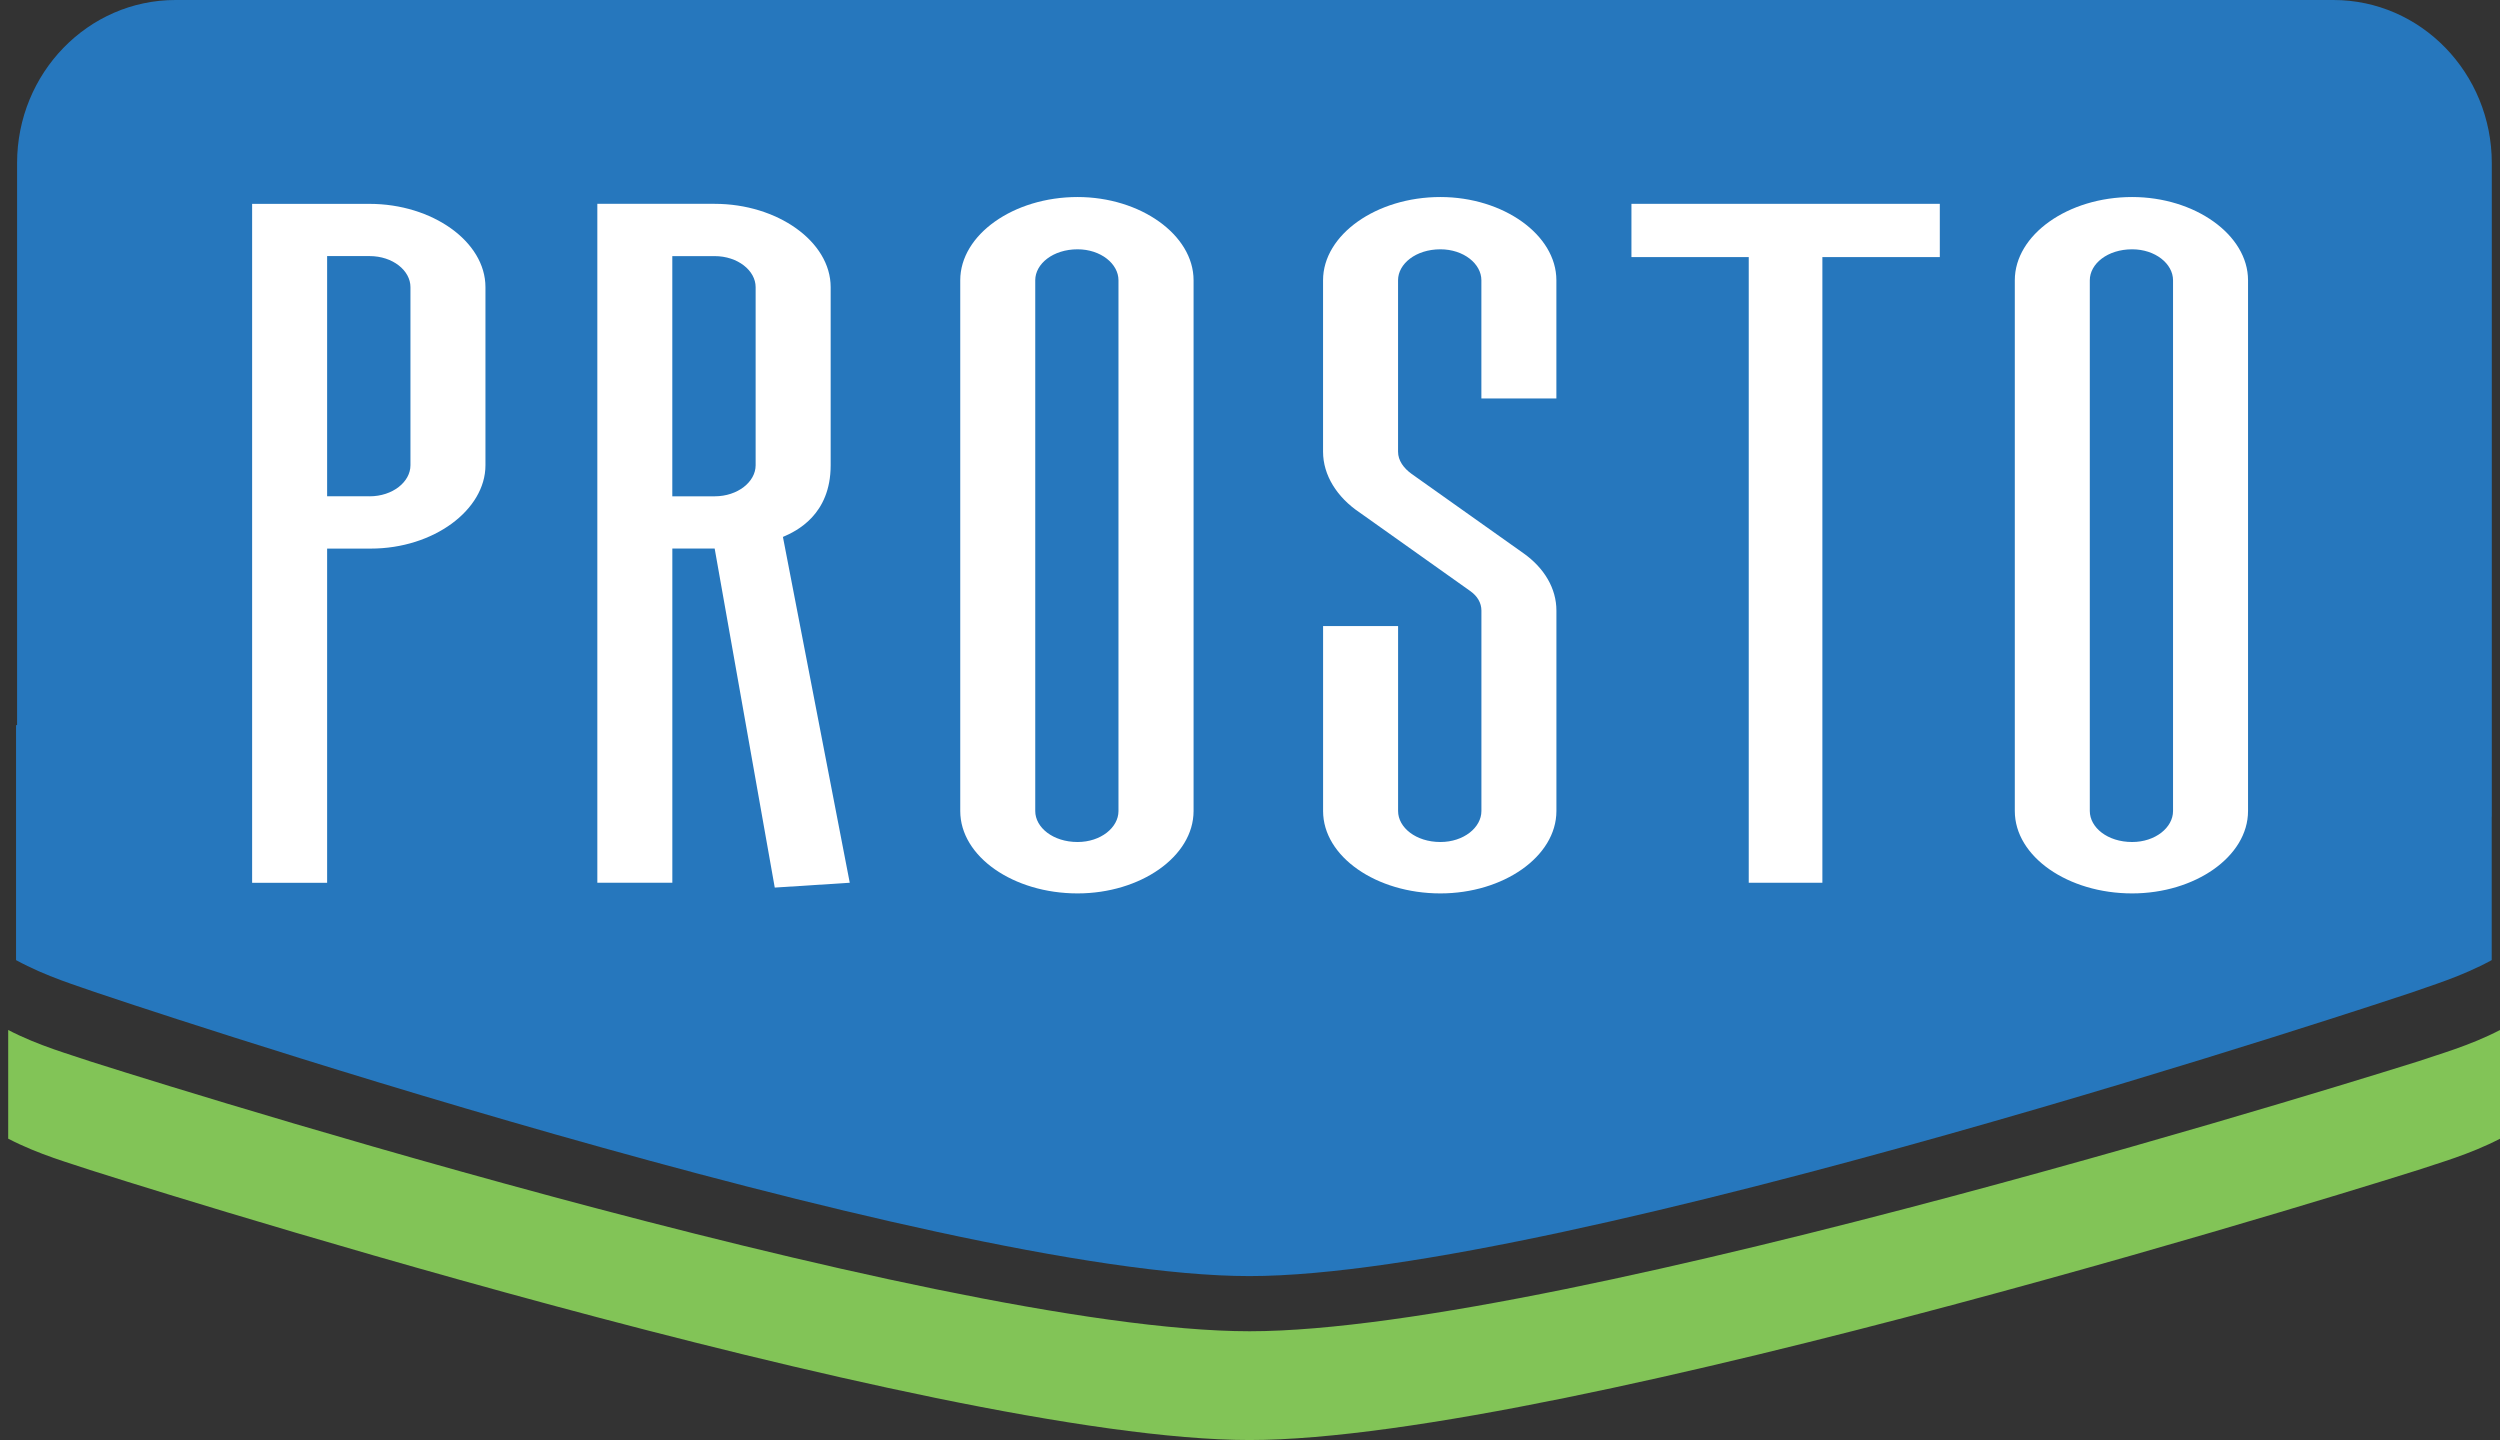
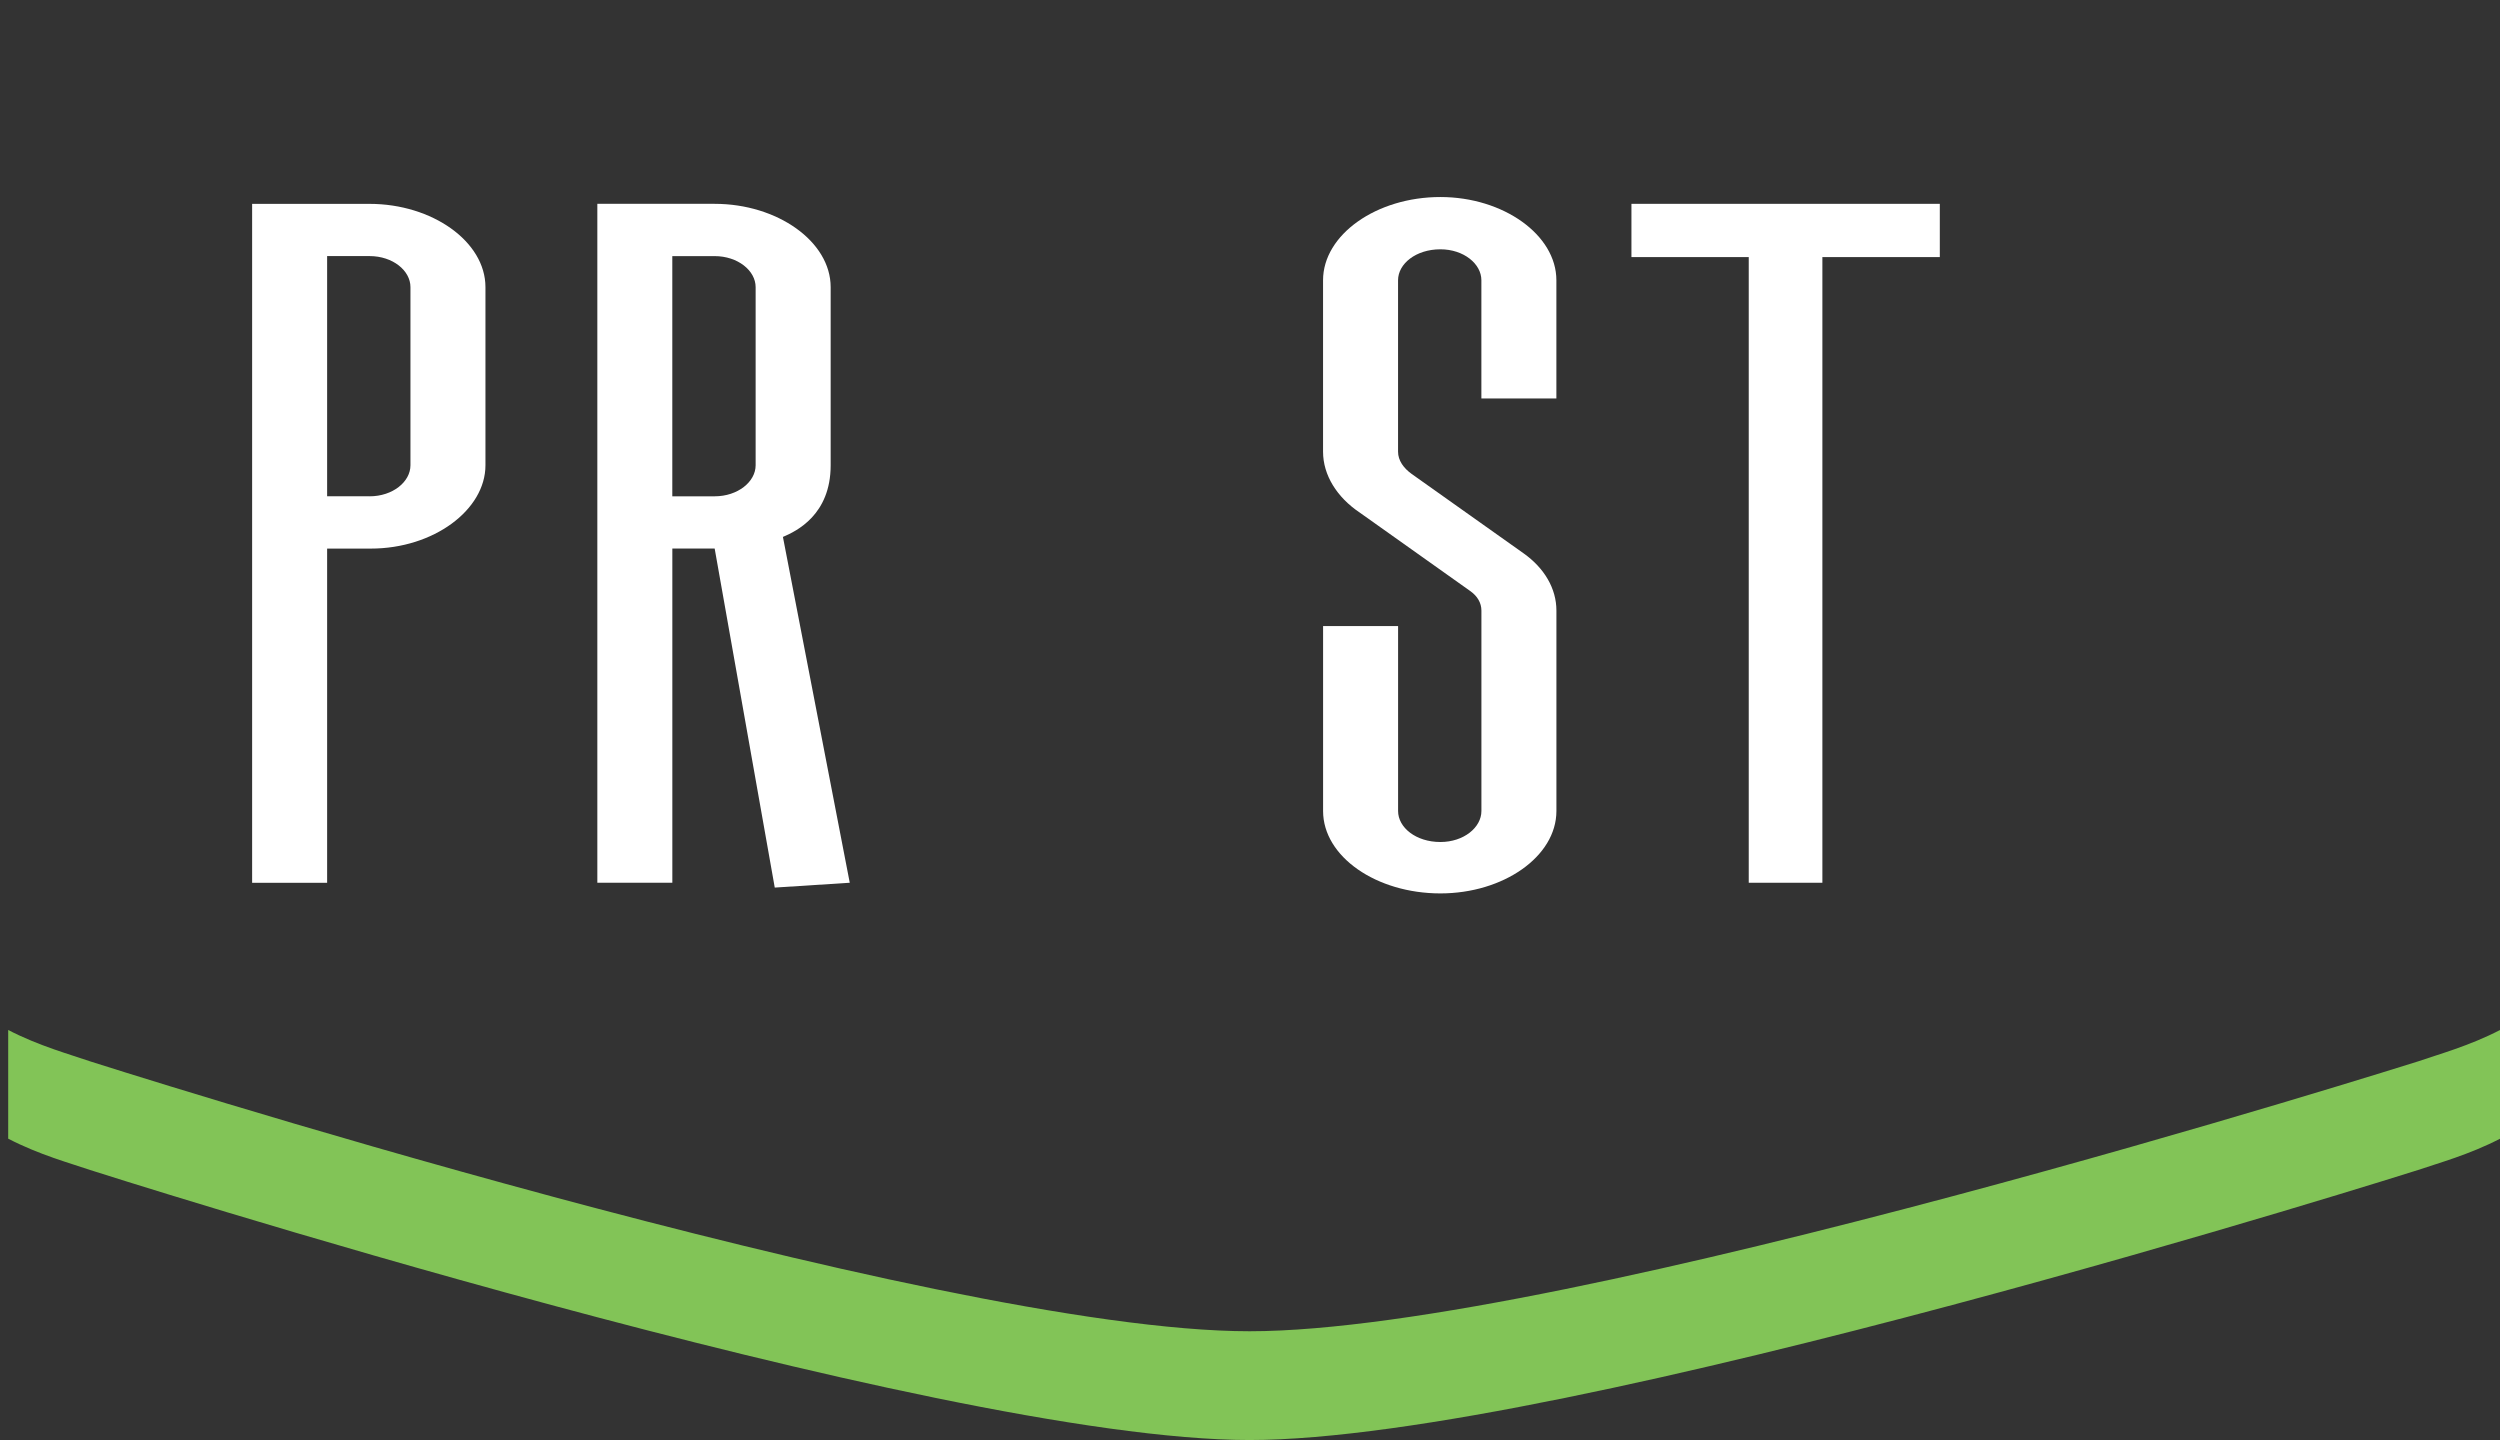
<svg xmlns="http://www.w3.org/2000/svg" version="1.1" id="Layer_1" x="0px" y="0px" width="77.134px" height="44.43px" viewBox="0 0 77.134 44.43" enable-background="new 0 0 77.134 44.43" xml:space="preserve">
  <rect x="0" y="0" width="77.134" height="44.43" fill="#333333" stroke="none" />
  <path fill="#82C457" d="M38.554,41.074c-9.747,0-35.772-8.327-35.772-8.327c-0.611-0.212-1.58-0.476-2.529-0.968v3.353  c0.949,0.494,1.918,0.758,2.529,0.967c0,0,26.025,8.331,35.772,8.331c9.745,0,36.051-8.331,36.051-8.331  c0.612-0.209,1.58-0.473,2.529-0.965v-3.354c-0.949,0.492-1.917,0.756-2.529,0.968C74.604,32.747,48.299,41.074,38.554,41.074" />
-   <path fill="#2677BD" d="M76.881,5.034C76.881,2.253,74.692,0,71.993,0H5.415C2.718,0,0.527,2.253,0.527,5.034v17.338H0.495v7.251  c0.946,0.516,1.904,0.795,2.514,1.014c0,0,25.857,8.735,35.539,8.735c9.681,0,35.817-8.735,35.817-8.735  c0.608-0.219,1.57-0.498,2.513-1.014v-4.401c0-0.019,0.003-0.037,0.003-0.056V5.034z" />
  <path fill="#FFFFFF" d="M7.779,27.236V6.29h3.623c1.934,0,3.576,1.163,3.576,2.569v5.497c0,1.375-1.599,2.57-3.538,2.57h-1.347  v10.311H7.779z M11.402,15.313c0.717,0,1.262-0.449,1.262-0.957V8.858c0-0.509-0.545-0.957-1.262-0.957h-1.309v7.411H11.402z" />
  <path fill="#FFFFFF" d="M26.218,27.236l-2.314,0.149l-1.854-10.461h-1.306v10.312h-2.314V6.289h3.62c1.937,0,3.579,1.164,3.579,2.57  v5.497c0,1.525-1.053,2.032-1.473,2.21L26.218,27.236z M20.743,7.902v7.411h1.306c0.715,0,1.265-0.45,1.265-0.957V8.859  c0-0.509-0.55-0.957-1.265-0.957H20.743z" />
-   <path fill="#FFFFFF" d="M33.247,27.565c-1.98,0-3.62-1.136-3.62-2.542V8.647c0-1.402,1.64-2.568,3.62-2.568  c1.937,0,3.579,1.166,3.579,2.568v16.376C36.826,26.43,35.184,27.565,33.247,27.565 M33.247,25.979c0.716,0,1.262-0.447,1.262-0.955  V8.647c0-0.507-0.546-0.955-1.262-0.955c-0.757,0-1.306,0.448-1.306,0.955v16.376C31.941,25.531,32.49,25.979,33.247,25.979" />
  <path fill="#FFFFFF" d="M47.012,17.075c0.631,0.449,1.009,1.077,1.009,1.763v6.185c0,1.407-1.64,2.542-3.579,2.542  c-1.977,0-3.62-1.135-3.62-2.542v-5.707h2.314v5.707c0,0.508,0.549,0.956,1.306,0.956c0.719,0,1.265-0.448,1.265-0.956v-6.185  c0-0.238-0.126-0.446-0.337-0.597L41.96,15.82c-0.716-0.478-1.139-1.165-1.139-1.883v-5.29c0-1.403,1.644-2.568,3.62-2.568  c1.939,0,3.579,1.165,3.579,2.568v3.647h-2.314V8.647c0-0.507-0.546-0.955-1.265-0.955c-0.757,0-1.306,0.448-1.306,0.955v5.29  c0,0.27,0.171,0.508,0.423,0.688L47.012,17.075z" />
  <polygon fill="#FFFFFF" points="56.227,7.932 56.227,27.236 53.955,27.236 53.955,7.932 50.336,7.932 50.336,6.289 59.85,6.289   59.85,7.932 " />
-   <path fill="#FFFFFF" d="M65.784,27.565c-1.98,0-3.62-1.136-3.62-2.542V8.647c0-1.402,1.64-2.568,3.62-2.568  c1.937,0,3.576,1.166,3.576,2.568v16.376C69.36,26.43,67.721,27.565,65.784,27.565 M65.784,25.979c0.716,0,1.262-0.447,1.262-0.955  V8.647c0-0.507-0.546-0.955-1.262-0.955c-0.76,0-1.306,0.448-1.306,0.955v16.376C64.479,25.531,65.024,25.979,65.784,25.979" />
</svg>